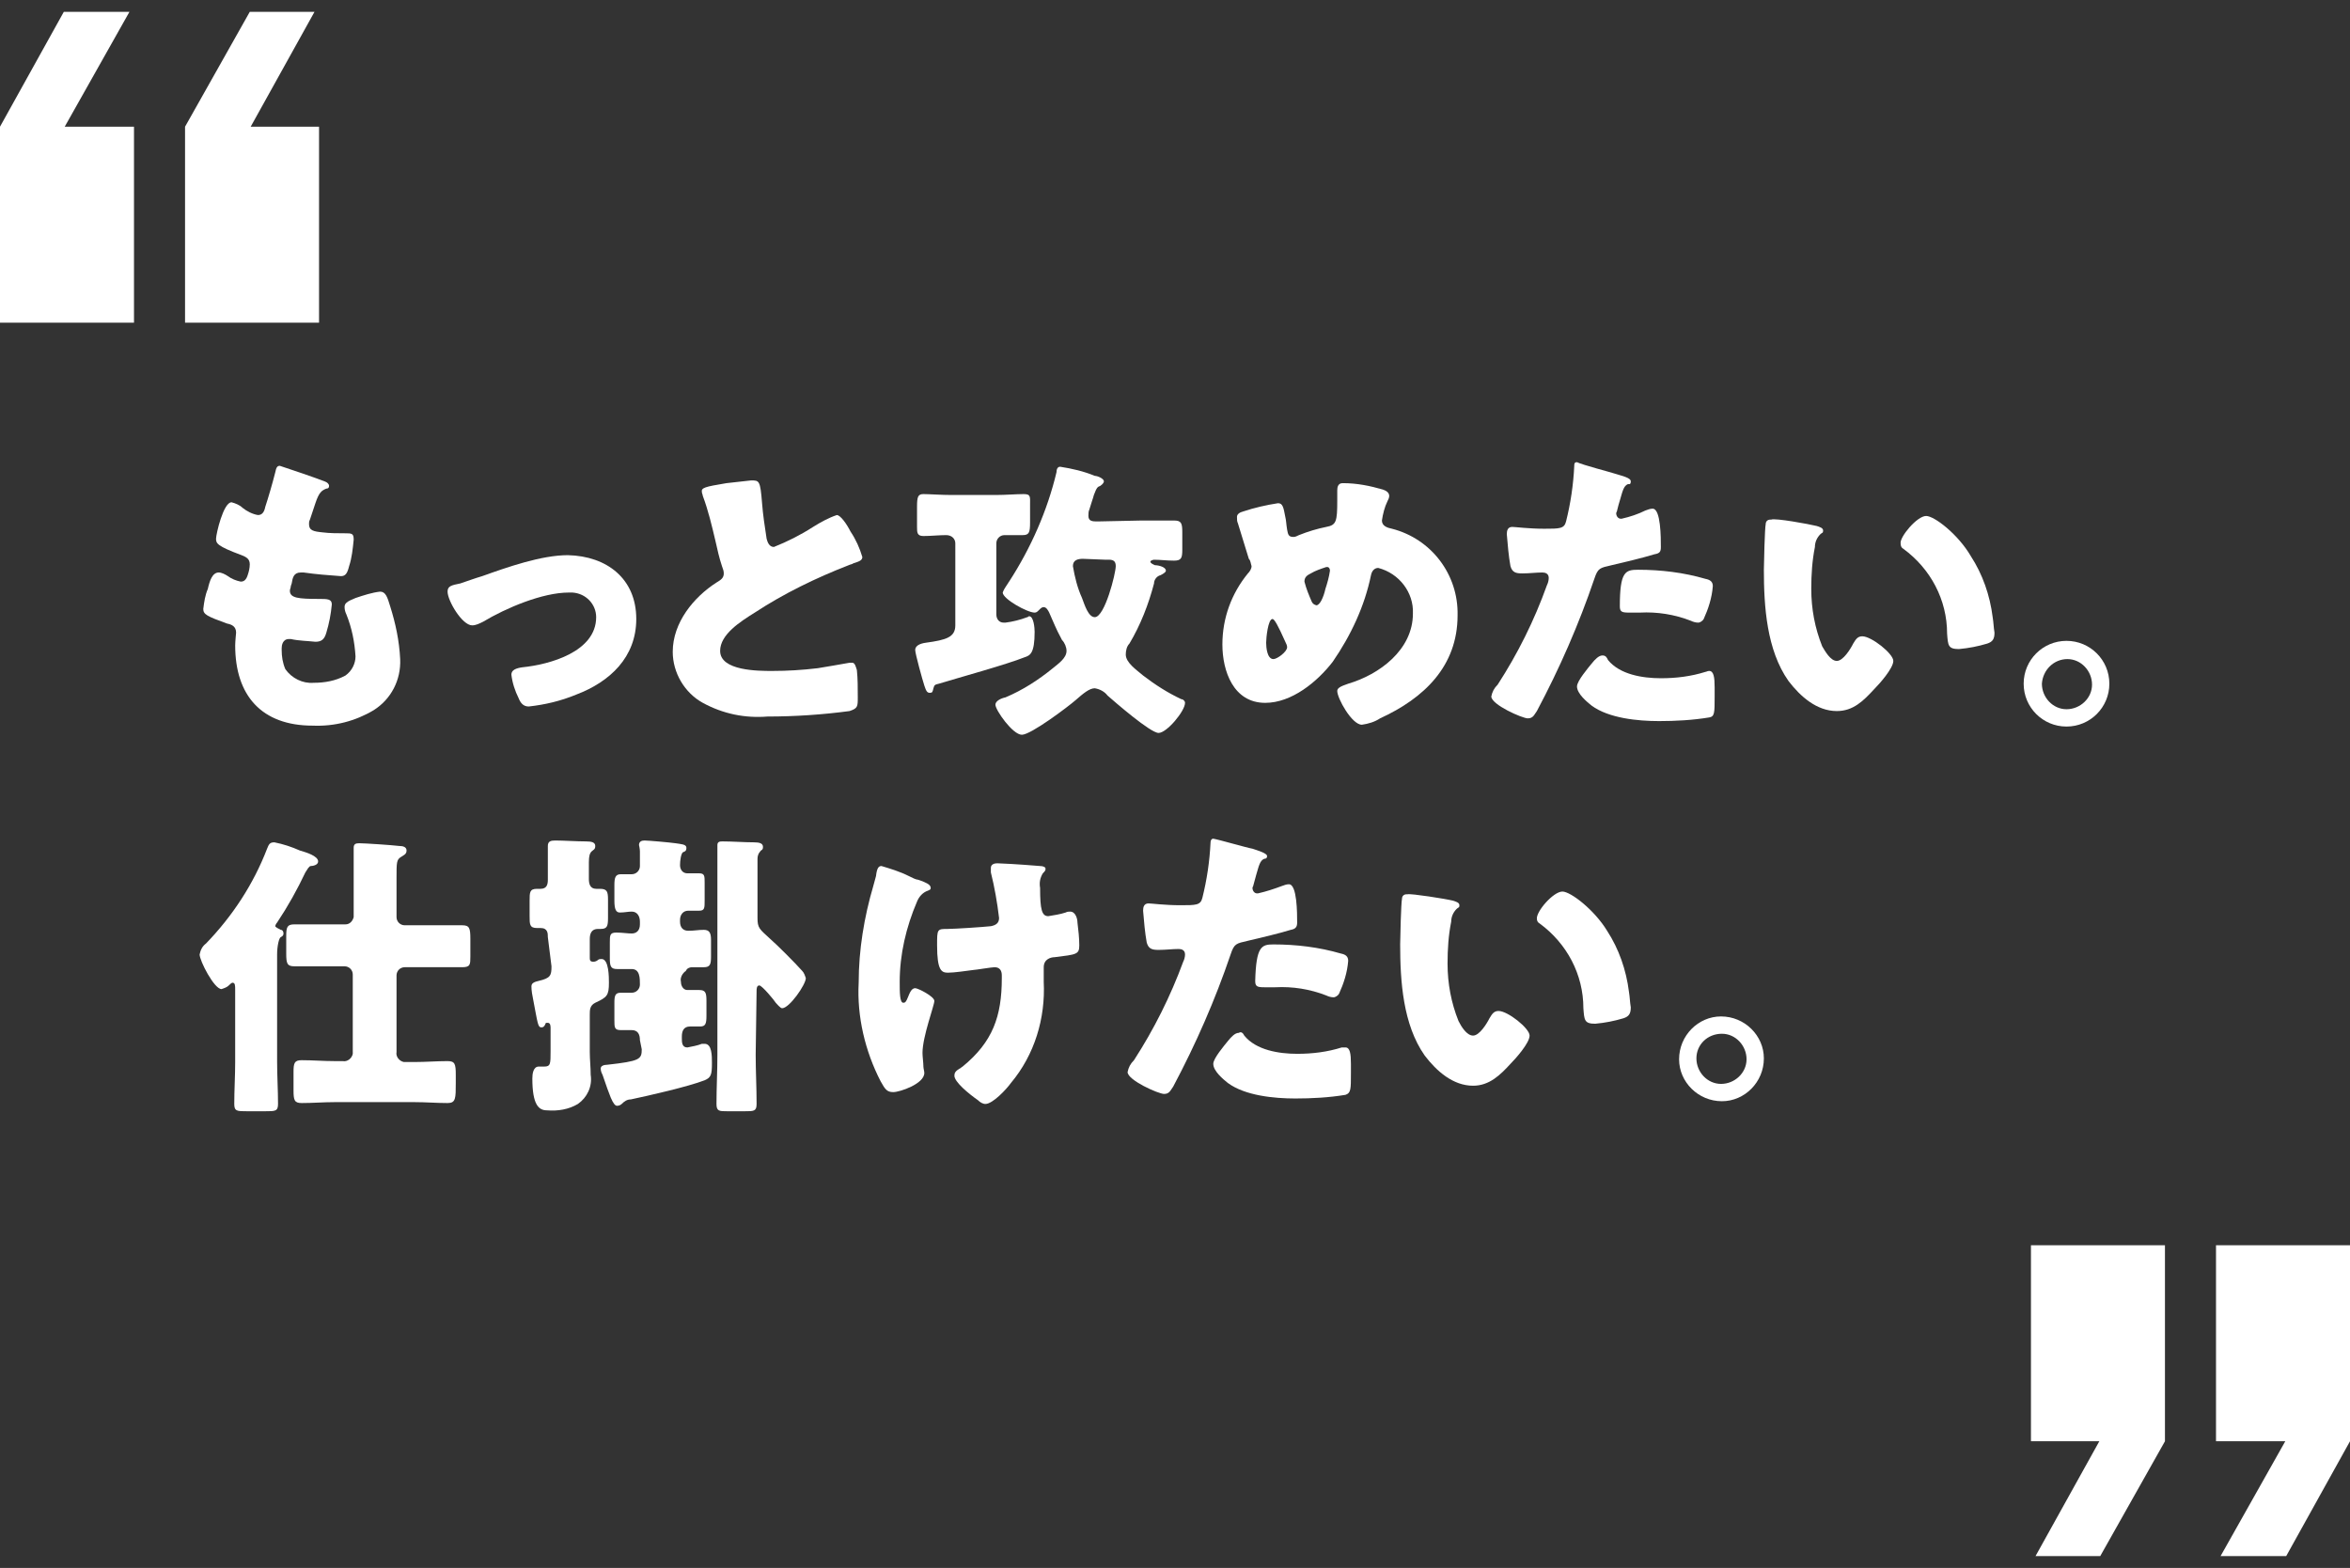
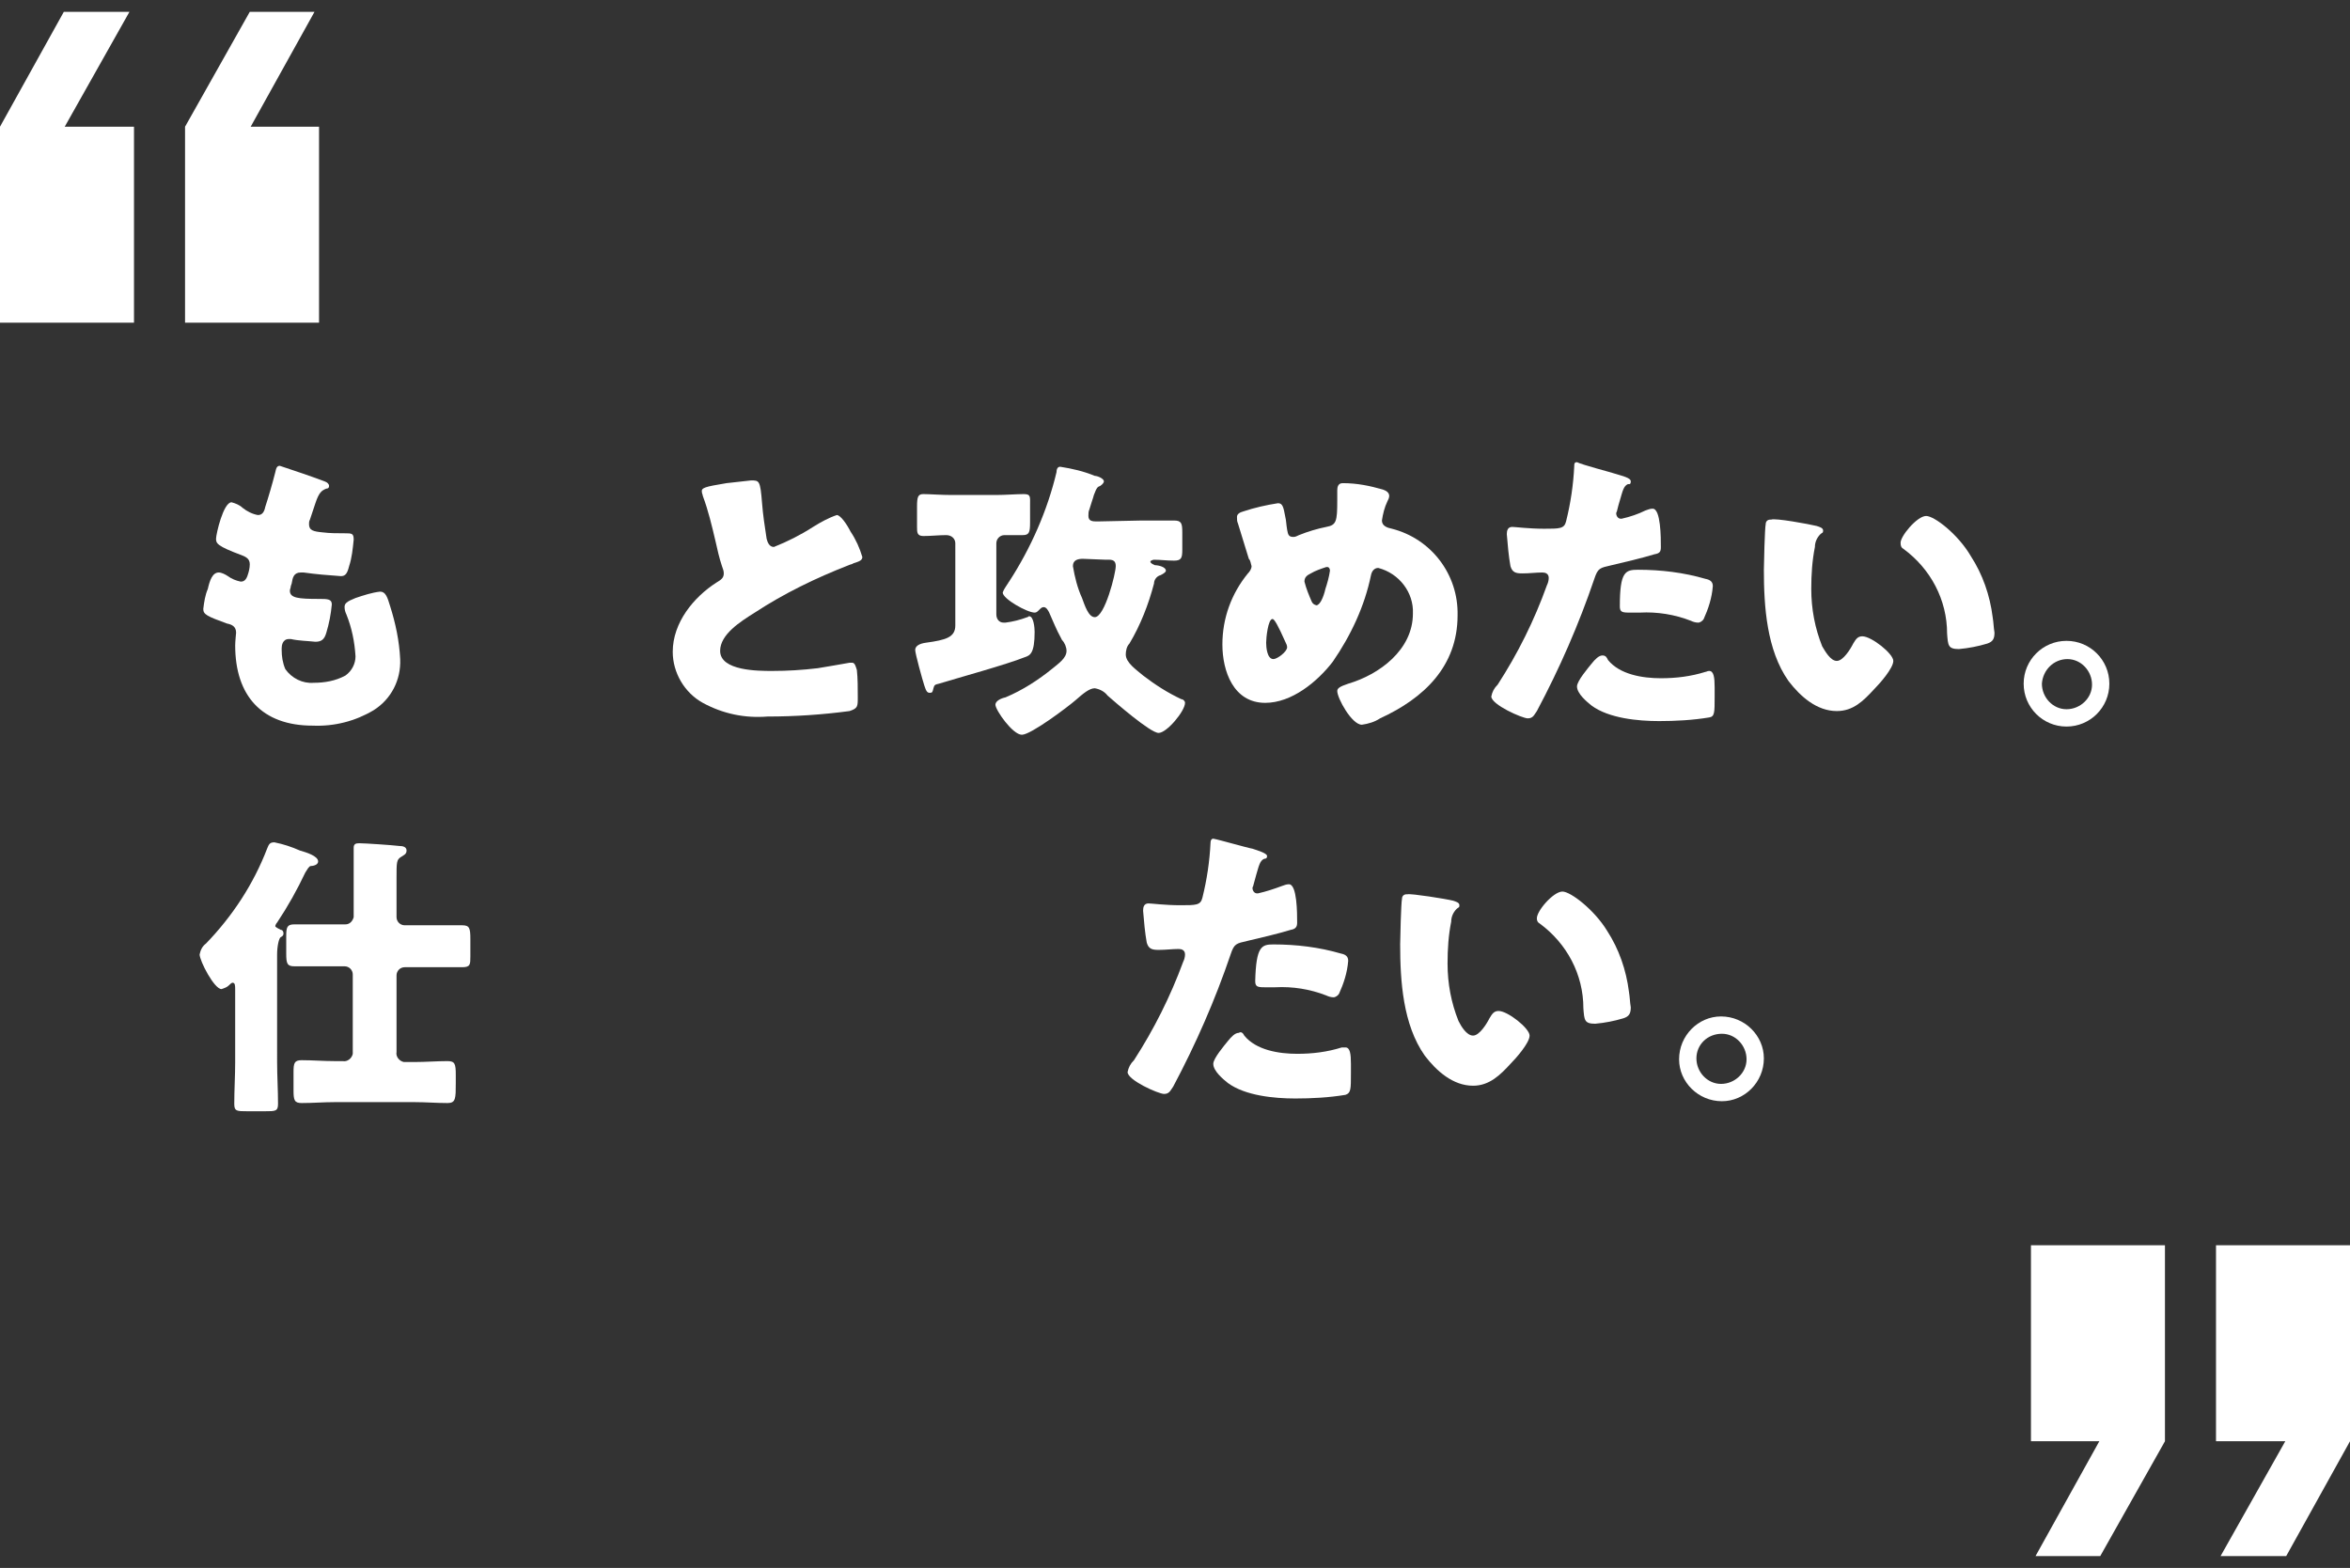
<svg xmlns="http://www.w3.org/2000/svg" version="1.1" id="レイヤー_1" x="0px" y="0px" viewBox="0 0 257.8 172" style="enable-background:new 0 0 257.8 172;" xml:space="preserve">
  <rect x="0" y="0" width="257.8" height="172" fill="#333333" stroke="none" />
  <style type="text/css">
	.st0{fill:#FFFFFF;}
</style>
  <g id="レイヤー_2_1_">
    <g id="背景画像">
      <path class="st0" d="M35.6,52.8c0.3,0.1,0.5,0.3,0.5,0.5s-0.1,0.3-0.3,0.3c-0.5,0.2-0.8,0.4-1.2,1.6L34,57    c-0.1,0.2-0.1,0.3-0.1,0.5c0,0.7,0.5,0.8,1.5,0.9c0.8,0.1,1.6,0.1,2.4,0.1s1,0,1,0.7c-0.1,1-0.2,2-0.5,2.9    c-0.2,0.8-0.4,1.1-0.9,1.1c-1.4-0.1-2.7-0.2-4.1-0.4c-0.1,0-0.2,0-0.3,0c-0.8,0-0.9,0.6-1,1.2l-0.1,0.3c0,0.2-0.1,0.3-0.1,0.5    c0,0.8,0.9,0.9,3.2,0.9c0.9,0,1.4,0,1.4,0.6c-0.1,1.1-0.3,2.1-0.6,3.1c-0.2,0.7-0.5,1-1.2,1c-0.9-0.1-1.8-0.1-2.7-0.3    c-0.1,0-0.2,0-0.2,0c-0.7,0-0.8,0.7-0.8,1v0.2c0,0.7,0.1,1.4,0.4,2.1c0.7,1,1.9,1.6,3.1,1.5c1.2,0,2.4-0.2,3.5-0.8    c0.7-0.5,1.1-1.3,1.1-2.1c-0.1-1.6-0.4-3.1-1-4.6c-0.1-0.2-0.2-0.5-0.2-0.8c0-0.4,0.2-0.6,1.2-1c0.9-0.3,1.8-0.6,2.7-0.7    c0.6,0,0.8,0.6,1.1,1.6c0.6,1.9,1,3.8,1.1,5.8c0.1,2.3-1,4.4-2.9,5.6c-2,1.2-4.3,1.8-6.7,1.7c-5.6,0-8.5-3.3-8.5-8.8    c0-0.4,0.1-1.4,0.1-1.4c0-0.7-0.5-0.9-1-1c-2.2-0.8-2.6-1-2.6-1.6c0.1-0.8,0.2-1.5,0.5-2.2c0.2-0.9,0.5-1.8,1.2-1.8    c0.3,0,0.7,0.2,1,0.4c0.4,0.3,0.9,0.5,1.4,0.6c0.3,0,0.6-0.1,0.8-0.8c0.1-0.3,0.2-0.7,0.2-1.1c0-0.6-0.4-0.8-0.9-1    c-2.7-1-2.8-1.3-2.8-1.8s0.8-4,1.7-4c0.4,0.1,0.9,0.3,1.2,0.6c0.5,0.4,1.1,0.7,1.7,0.8c0.5,0,0.7-0.4,0.8-0.9    c0.3-0.9,0.8-2.6,1.1-3.8c0.1-0.5,0.2-0.7,0.5-0.7C32.5,51.7,34,52.2,35.6,52.8z" />
-       <path class="st0" d="M69.8,67.9c0,4.2-2.9,6.9-6.6,8.3c-1.7,0.7-3.4,1.1-5.2,1.3c-0.6,0-0.9-0.4-1.1-0.9c-0.4-0.8-0.7-1.7-0.8-2.6    c0-0.5,0.5-0.7,1.2-0.8c3-0.3,8.1-1.7,8.1-5.5c0-1.4-1.1-2.6-2.6-2.7c-0.1,0-0.2,0-0.4,0c-2.9,0-6.9,1.7-9.4,3.2    c-0.4,0.2-0.8,0.4-1.2,0.4c-1.1,0-2.7-2.7-2.7-3.7c0-0.6,0.4-0.7,1.4-0.9c0.6-0.2,1.7-0.6,2.4-0.8c2.8-1,6.5-2.3,9.4-2.3    C66.6,61,69.8,63.5,69.8,67.9z" />
      <path class="st0" d="M79.7,53c0.9-0.1,1.8-0.2,2.7-0.3c0.9,0,1,0,1.2,2.5c0.1,1.3,0.3,2.6,0.5,3.9c0.1,0.4,0.3,0.9,0.8,0.9    c1.5-0.6,2.9-1.3,4.3-2.2c0.8-0.5,1.7-1,2.6-1.3c0.4,0,1.1,1,1.5,1.8c0.6,0.9,1,1.8,1.3,2.8c0,0.4-0.4,0.5-1,0.7    c-0.1,0.1-0.3,0.1-0.5,0.2c-3.6,1.4-7.1,3.1-10.3,5.2c-1.6,1-3.8,2.4-3.8,4.2c0,2.2,4.2,2.2,5.7,2.2c1.7,0,3.3-0.1,5-0.3    c0.7-0.1,2.9-0.5,3.5-0.6h0.3c0.3,0,0.4,0.5,0.5,0.8c0.1,0.9,0.1,2,0.1,3s0,1.2-0.9,1.5c-3,0.4-6,0.6-9,0.6    c-2.5,0.2-4.9-0.3-7.1-1.5c-2-1.1-3.3-3.3-3.3-5.6c0-3.2,2.3-6,4.8-7.6c0.5-0.3,0.8-0.5,0.8-1c0-0.3-0.1-0.5-0.2-0.8    c-0.3-0.9-0.5-1.8-0.7-2.7c-0.4-1.7-0.8-3.4-1.4-5c0-0.1-0.1-0.3-0.1-0.4C76.9,53.5,77.3,53.4,79.7,53z" />
      <path class="st0" d="M104.8,59.6c0-0.5-0.4-0.9-1-0.9l0,0c-0.8,0-1.7,0.1-2.5,0.1c-0.7,0-0.7-0.4-0.7-1v-2.2    c0-1.1,0.1-1.4,0.7-1.4s2,0.1,3.1,0.1h4.8c1.1,0,2.3-0.1,3.1-0.1c0.8,0,0.7,0.3,0.7,1.2v1.9c0,1.1-0.1,1.4-0.8,1.4s-1.3,0-2,0    c-0.5,0-0.9,0.4-0.9,0.9v7.8c0,0.5,0.3,0.9,0.8,0.9c0.1,0,0.1,0,0.2,0c0.8-0.1,1.6-0.3,2.4-0.6c0.1,0,0.1-0.1,0.2-0.1    c0.5,0,0.6,1.3,0.6,1.7c0,2.4-0.5,2.6-1.1,2.8c-2,0.8-7.1,2.2-9.4,2.9c-0.4,0.1-0.5,0.1-0.6,0.5S102.3,76,102,76s-0.4-0.2-0.6-0.8    c-0.2-0.6-1-3.5-1-3.9s0.4-0.7,1.2-0.8c2.2-0.3,3.2-0.6,3.2-1.9L104.8,59.6z M125.2,57.1c1.2,0,2.4,0,3.6,0c0.8,0,0.9,0.3,0.9,1.3    v1.9c0,0.9-0.1,1.2-0.9,1.2c-0.8,0-1.5-0.1-2.2-0.1c-0.1,0-0.4,0.1-0.4,0.2c0,0.2,0.3,0.3,0.5,0.4c0.4,0,1.2,0.2,1.2,0.6    c0,0.2-0.4,0.4-0.6,0.5c-0.4,0.1-0.7,0.5-0.7,0.9c-0.6,2.3-1.5,4.6-2.7,6.6c-0.3,0.3-0.4,0.8-0.4,1.2c0,0.9,1.2,1.7,1.9,2.3    c1.3,1,2.7,1.9,4.2,2.6c0.2,0,0.4,0.2,0.4,0.4c0,0.9-2,3.3-2.9,3.3c-0.9,0-4.8-3.4-5.6-4.1c-0.3-0.4-0.8-0.7-1.4-0.8    c-0.6,0-1.3,0.6-2.1,1.3c-0.8,0.7-4.9,3.8-5.9,3.8s-2.9-2.7-2.9-3.3c0-0.4,0.6-0.7,1.1-0.8c1.9-0.8,3.6-1.9,5.2-3.2    c0.6-0.5,1.5-1.1,1.5-1.9c0-0.4-0.2-0.9-0.5-1.2l-0.1-0.2c-0.5-0.9-0.9-1.9-1.3-2.8c-0.1-0.2-0.3-0.6-0.6-0.6    c-0.2,0-0.3,0.1-0.5,0.3c-0.2,0.2-0.3,0.3-0.5,0.3c-0.8,0-3.5-1.5-3.5-2.2c0.1-0.3,0.3-0.6,0.5-0.9c0.1-0.1,0.1-0.2,0.2-0.3    c2.4-3.7,4.2-7.8,5.2-12c0-0.3,0.1-0.6,0.4-0.6c1.3,0.2,2.6,0.5,3.8,1c0.3,0,1,0.3,1,0.6c0,0.1-0.1,0.3-0.4,0.5    c-0.3,0.1-0.4,0.2-0.7,1c-0.1,0.4-0.3,0.9-0.5,1.6c-0.1,0.2-0.1,0.5-0.1,0.7c0,0.6,0.5,0.6,1,0.6L125.2,57.1z M118.8,61.3    c-0.5,0-1.1,0.1-1.1,0.8c0.2,1.2,0.5,2.4,1,3.5c0.3,0.8,0.7,2.1,1.4,2.1c1.1,0,2.3-4.8,2.3-5.6s-0.6-0.7-1.1-0.7L118.8,61.3    L118.8,61.3z" />
      <path class="st0" d="M151.7,53.7c0.3,0.1,0.7,0.3,0.7,0.7c0,0.2-0.1,0.4-0.2,0.6c-0.3,0.6-0.5,1.4-0.6,2.1c0,0.6,0.6,0.8,1.1,0.9    c4.3,1.1,7.3,5,7.2,9.5c0,5.6-3.7,9.1-8.5,11.3c-0.6,0.4-1.3,0.6-2,0.7c-1.1,0-2.7-2.9-2.7-3.7c0-0.3,0.3-0.5,1.2-0.8    c3.4-1,7.1-3.7,7.1-7.7c0.1-2.3-1.5-4.4-3.8-5c-0.4,0-0.7,0.3-0.8,0.8c-0.7,3.4-2.2,6.6-4.2,9.5c-1.7,2.2-4.5,4.5-7.4,4.5    c-3.5,0-4.7-3.5-4.7-6.4s1-5.6,2.8-7.8c0.2-0.2,0.4-0.5,0.4-0.8c-0.1-0.3-0.1-0.6-0.3-0.8c-0.4-1.3-0.8-2.6-1.2-3.9    c-0.1-0.2-0.1-0.4-0.1-0.7s0.3-0.5,0.7-0.6c1.2-0.4,2.5-0.7,3.8-0.9c0.5,0,0.6,0.4,0.8,1.5c0.1,0.4,0.1,0.8,0.2,1.4    c0.1,0.6,0.2,0.8,0.7,0.8c0.2,0,0.4-0.1,0.6-0.2c1-0.4,2-0.7,3-0.9c1.1-0.2,1.2-0.6,1.2-2.9c0-0.4,0-0.7,0-1.1    c0-0.4,0.1-0.8,0.6-0.8C148.9,53,150.3,53.3,151.7,53.7z M138.9,70.5c0,0.5,0.1,1.8,0.8,1.8c0.4,0,1.5-0.8,1.5-1.3    c0-0.2-0.1-0.4-0.2-0.6c-0.8-1.8-1.2-2.5-1.4-2.5C139.1,67.9,138.9,70,138.9,70.5z M143.8,62.9c-0.4,0.2-0.7,0.4-0.7,0.9    c0.2,0.8,0.5,1.5,0.8,2.2c0.1,0.2,0.2,0.3,0.5,0.4c0.4,0,0.8-0.9,1-1.8c0.2-0.6,0.4-1.3,0.5-2c0-0.2-0.1-0.4-0.3-0.4    c0,0,0,0-0.1,0C144.9,62.4,144.3,62.6,143.8,62.9L143.8,62.9z" />
      <path class="st0" d="M177.3,52c0.6,0.2,1.6,0.4,1.6,0.8s-0.2,0.3-0.3,0.3c-0.5,0.2-0.6,0.8-0.9,1.8c-0.1,0.3-0.2,0.7-0.3,1.1    c0,0.1-0.1,0.2-0.1,0.3c0,0.3,0.2,0.6,0.5,0.6h0.1c0.9-0.2,1.8-0.5,2.6-0.9c0.3-0.1,0.5-0.2,0.8-0.2c0.9,0,0.9,3.2,0.9,4.2    c0,0.5-0.1,0.7-0.7,0.8c-1.3,0.4-3.4,0.9-4.7,1.2s-1.5,0.3-1.9,1.5c-1.7,5-3.8,9.8-6.3,14.5c-0.3,0.4-0.4,0.8-1,0.8s-4-1.5-4-2.4    c0.1-0.5,0.3-0.9,0.7-1.3c2.2-3.4,4-7,5.4-10.9c0.1-0.2,0.2-0.5,0.2-0.8c0-0.5-0.4-0.6-0.7-0.6c-0.7,0-1.4,0.1-2.2,0.1    c-0.7,0-1.1-0.1-1.3-0.8c-0.2-1.1-0.3-2.3-0.4-3.5c0-0.4,0.1-0.8,0.6-0.8c0.3,0,1.8,0.2,3.5,0.2s2.2,0,2.4-0.8    c0.5-2,0.8-4,0.9-6.1c0-0.2,0-0.4,0.3-0.4C173.6,51,176.7,51.8,177.3,52z M176.4,72.4c1.3,1.6,3.8,2,5.8,2c1.7,0,3.3-0.2,4.9-0.7    c0.1,0,0.2-0.1,0.4-0.1c0.5,0,0.6,0.7,0.6,1.8v1c0,1.8,0,2.2-0.6,2.3c-1.8,0.3-3.7,0.4-5.5,0.4c-2.3,0-5.5-0.3-7.4-1.7    c-0.5-0.4-1.6-1.3-1.6-2.1c0-0.6,1.2-2,1.6-2.5c0.4-0.5,0.8-0.9,1.2-0.9S176.3,72.2,176.4,72.4z M179.7,62.5c2.5,0,5,0.3,7.4,1    c0.5,0.1,0.8,0.3,0.8,0.8c-0.1,1.3-0.5,2.5-1,3.6c-0.1,0.2-0.4,0.4-0.6,0.4c-0.3,0-0.6-0.1-0.8-0.2c-1.8-0.7-3.7-1-5.6-0.9h-1.2    c-0.8,0-1-0.1-1-0.7C177.7,62.7,178.3,62.5,179.7,62.5z" />
      <path class="st0" d="M199.3,57.7c0.3,0.1,0.7,0.2,0.7,0.5s-0.1,0.2-0.3,0.4c-0.4,0.4-0.6,0.9-0.6,1.4c-0.3,1.5-0.4,3-0.4,4.6    c0,2.2,0.4,4.3,1.2,6.3c0.3,0.5,0.9,1.6,1.6,1.6c0.7,0,1.5-1.3,1.8-1.9c0.3-0.5,0.5-0.8,1-0.8c1,0,3.4,1.9,3.4,2.7    s-1.5,2.5-2.1,3.1c-1.2,1.3-2.3,2.4-4.1,2.4c-2.2,0-4-1.6-5.3-3.3c-2.4-3.4-2.7-8.2-2.7-12.2c0-0.6,0.1-4.6,0.2-5    c0-0.3,0.2-0.5,0.5-0.5h0.1C194.7,56.8,198.5,57.5,199.3,57.7z M211.3,56.6c0.9,0,3.5,2,4.9,4.4c1.3,2,2.1,4.3,2.4,6.7    c0.1,0.6,0.1,1.1,0.2,1.7c0,0.7-0.2,1-0.8,1.2c-1,0.3-2,0.5-3.1,0.6c-1.2,0-1.2-0.4-1.3-1.7c0-3.7-1.8-7.1-4.8-9.3    c-0.2-0.1-0.3-0.3-0.3-0.6C208.4,58.9,210.3,56.6,211.3,56.6L211.3,56.6z" />
      <path class="st0" d="M231.4,75c0,2.6-2.1,4.7-4.7,4.7c-2.6,0-4.7-2.1-4.7-4.7s2.1-4.7,4.7-4.7S231.4,72.4,231.4,75z M224,75    c0,1.5,1.2,2.8,2.7,2.8s2.8-1.2,2.8-2.7s-1.2-2.8-2.7-2.8l0,0C225.3,72.3,224.1,73.5,224,75L224,75z" />
      <path class="st0" d="M30.4,116.5c0,1.5,0.1,3.1,0.1,4.6c0,0.8-0.3,0.8-1.4,0.8h-2c-1.1,0-1.4,0-1.4-0.8c0-1.5,0.1-3.1,0.1-4.6    v-7.9c0-0.5,0-0.8-0.3-0.8c-0.1,0-0.3,0.2-0.4,0.3c-0.2,0.2-0.5,0.3-0.8,0.4c-0.8,0-2.4-3.1-2.4-3.8c0.1-0.5,0.3-0.9,0.7-1.2    c2.9-3,5.2-6.5,6.7-10.4c0.2-0.5,0.3-0.7,0.8-0.7c1,0.2,1.9,0.5,2.8,0.9c0.7,0.2,2,0.6,2,1.2c0,0.4-0.6,0.5-0.8,0.5    s-0.4,0.4-0.6,0.7c-0.9,1.9-1.9,3.7-3.1,5.5c-0.1,0.1-0.2,0.3-0.2,0.4s0.4,0.3,0.6,0.4c0.2,0,0.3,0.2,0.3,0.4    c0,0.2-0.1,0.3-0.3,0.4s-0.4,1-0.4,1.9c0,0.5,0,1.1,0,1.7L30.4,116.5z M38.7,106.9c0-0.5-0.4-0.9-0.9-0.9l0,0h-1.9    c-1.2,0-2.4,0-3.6,0c-0.8,0-0.9-0.3-0.9-1.4v-1.9c0-1,0.1-1.3,0.9-1.3c1.2,0,2.4,0,3.6,0h2c0.5,0,0.8-0.4,0.9-0.8v-2.9    c0-1.6,0-3.1,0-4.7c0-0.4,0.2-0.5,0.6-0.5c0.6,0,3.6,0.2,4.4,0.3c0.4,0,0.8,0.1,0.8,0.5S44.3,93.8,44,94c-0.5,0.3-0.5,0.6-0.5,2.3    v4.3c0,0.5,0.4,0.9,0.9,0.9l0,0h2.7c1.2,0,2.4,0,3.6,0c0.8,0,0.9,0.3,0.9,1.5v1.9c0,0.9,0,1.2-0.9,1.2c-1.2,0-2.4,0-3.6,0h-2.7    c-0.5,0-0.9,0.4-0.9,0.9l0,0v8.4c-0.1,0.5,0.3,1,0.8,1.1c0.1,0,0.2,0,0.3,0h0.9c1.2,0,2.4-0.1,3.6-0.1c0.8,0,0.9,0.3,0.9,1.5v0.9    c0,1.7,0,2.2-0.9,2.2c-1.2,0-2.4-0.1-3.6-0.1h-8.8c-1.2,0-2.4,0.1-3.6,0.1c-0.8,0-0.9-0.3-0.9-1.4v-2c0-1,0.1-1.3,0.9-1.3    c1.2,0,2.4,0.1,3.6,0.1h0.9c0.5,0.1,1-0.3,1.1-0.8c0-0.1,0-0.2,0-0.2L38.7,106.9z" />
-       <path class="st0" d="M60.1,102.8c0-0.4,0-1-0.8-1h-0.4c-0.8,0-0.8-0.4-0.8-1.3v-1.7c0-0.9,0-1.3,0.8-1.3c0.1,0,0.2,0,0.4,0    c0.7,0,0.8-0.5,0.8-1v-0.6c0-1.4,0-3,0-3.1c0-0.5,0.3-0.6,0.8-0.6c0.9,0,2.4,0.1,3.4,0.1c0.6,0,1,0.1,1,0.5s-0.2,0.4-0.4,0.6    c-0.2,0.2-0.3,0.5-0.3,1.2v1.8c0,0.5,0.1,1.1,0.8,1.1h0.4c0.8,0,0.9,0.3,0.9,1.2v2c0,0.9-0.1,1.2-0.8,1.2h-0.3    c-0.7,0-0.9,0.5-0.9,1.1v2c0,0.3,0,0.5,0.4,0.5c0.2,0,0.4-0.1,0.5-0.2s0.3-0.1,0.4-0.1c0.8,0,0.8,2,0.8,2.6c0,1.4-0.2,1.6-1.5,2.2    c-0.6,0.3-0.6,0.8-0.6,1.3v4.1c0,0.8,0.1,1.7,0.1,2.5c0.2,1.3-0.4,2.5-1.4,3.2c-1,0.6-2.2,0.8-3.4,0.7c-0.9,0-1.6-0.6-1.6-3.5    c0-0.5,0.1-1.3,0.7-1.3c0,0,0.4,0,0.6,0c0.7,0,0.7-0.3,0.7-1.7v-2.5c0-0.2,0-0.6-0.3-0.6s-0.2,0-0.3,0.2c-0.1,0.2-0.2,0.3-0.4,0.3    c-0.4,0-0.4-0.4-0.9-3c-0.1-0.5-0.2-1-0.2-1.5c0-0.4,0.4-0.5,0.8-0.6c1.3-0.3,1.4-0.6,1.4-1.6L60.1,102.8z M70.2,114.1    c0-0.6-0.2-1.1-0.9-1.1h-1.2c-0.7,0-0.7-0.3-0.7-1.1V110c0-0.8,0.1-1.1,0.7-1.1h1.2c0.5,0,0.9-0.4,0.9-0.9l0,0    c0-0.7,0-1.7-0.9-1.7c-0.5,0-1.1,0-1.6,0c-0.7,0-0.8-0.3-0.8-1.2v-1.7c0-0.8,0-1.1,0.7-1.1s1.2,0.1,1.7,0.1s0.9-0.3,0.9-1v-0.3    c0-0.6-0.3-1.1-0.9-1.1c-0.4,0-0.8,0.1-1.3,0.1c-0.4,0-0.6-0.3-0.6-1.3v-1.7c0-0.8,0.1-1.2,0.7-1.2c0.4,0,1,0,1.2,0    c0.5,0,0.9-0.4,0.9-0.9v-0.1c0-0.5,0-1,0-1.5c0-0.3-0.1-0.7-0.1-0.7c0-0.4,0.3-0.5,0.6-0.5c0.4,0,2.7,0.2,3.4,0.3    c0.6,0.1,1.2,0.1,1.2,0.5s-0.2,0.4-0.4,0.5c-0.2,0.2-0.3,0.9-0.3,1.4s0.3,0.9,0.8,0.9h0.1h1.2c0.6,0,0.6,0.3,0.6,1v2    c0,0.8,0,1.1-0.6,1.1s-0.8,0-1.2,0c-0.6,0-0.9,0.5-0.9,1v0.2c0,0.6,0.3,1,0.9,1c0.7,0,1.1-0.1,1.7-0.1s0.8,0.3,0.8,1.1v1.8    c0,0.9-0.1,1.2-0.8,1.2c-0.4,0-0.9,0-1.3,0c-0.2,0-0.5,0.1-0.6,0.3c-0.1,0.2-0.2,0.2-0.2,0.2c-0.3,0.3-0.5,0.7-0.4,1.1    c0,0.5,0.3,0.9,0.7,0.9c0.1,0,0.1,0,0.2,0h1.1c0.7,0,0.8,0.3,0.8,1.2v1.6c0,0.9-0.1,1.2-0.7,1.2h-1.1c-0.7,0-0.9,0.5-0.9,1.1v0.2    c0,0.4,0,1,0.6,1c0.5-0.1,1.1-0.2,1.6-0.4c0.1,0,0.2,0,0.3,0c0.8,0,0.8,1.3,0.8,2.1c0,1.3-0.1,1.6-0.8,1.9    c-1.8,0.7-6.2,1.7-8.1,2.1c-0.4,0-0.7,0.2-1,0.5c-0.1,0.1-0.3,0.2-0.5,0.2s-0.4-0.2-0.7-0.9c-0.2-0.5-0.5-1.3-0.9-2.5    c-0.1-0.2-0.2-0.4-0.2-0.7c0-0.3,0.4-0.4,0.7-0.4c3.6-0.4,3.8-0.6,3.8-1.7L70.2,114.1z M82.9,115.7c0,1.8,0.1,3.6,0.1,5.4    c0,0.8-0.3,0.8-1.3,0.8h-1.9c-0.9,0-1.2,0-1.2-0.8c0-1.8,0.1-3.6,0.1-5.4V95.8c0-1.1,0-1.8,0-2.3c0-0.3,0-0.5,0-0.8    c0-0.4,0.3-0.4,0.6-0.4c1,0,2.4,0.1,3.4,0.1c0.6,0,1,0.1,1,0.5s-0.2,0.3-0.3,0.5c-0.2,0.2-0.3,0.5-0.3,0.8c0,0.6,0,2.7,0,3.4v3.1    c0,1.1,0.2,1.2,1.4,2.3c0.8,0.7,2.7,2.6,3.5,3.5c0.2,0.2,0.3,0.5,0.4,0.8c0,0.7-1.8,3.3-2.6,3.3c-0.2,0-0.6-0.5-0.7-0.6    c-0.1-0.2-1.5-1.9-1.8-1.9s-0.3,0.4-0.3,0.6L82.9,115.7z" />
-       <path class="st0" d="M100.7,96.5l0.3,0.1c0.5,0.2,1.1,0.4,1.1,0.8c0,0.2-0.1,0.2-0.3,0.3c-0.6,0.2-1,0.7-1.2,1.2    c-1.2,2.8-1.9,5.8-1.9,8.8c0,1.2,0,2.3,0.4,2.3c0.2,0,0.3-0.1,0.5-0.6s0.4-1,0.8-1c0.3,0,2.1,0.9,2.1,1.4s-1.3,3.9-1.3,5.7    c0,0.4,0.1,1.1,0.1,1.5c0,0.2,0.1,0.5,0.1,0.7c0,1.2-2.7,2.1-3.4,2.1c-0.7,0-0.9-0.3-1.4-1.2c-1.7-3.3-2.6-7.1-2.4-10.8    c0-3.6,0.6-7.2,1.6-10.6c0.1-0.4,0.2-0.7,0.3-1.1c0.1-0.9,0.3-1.1,0.6-1.1c1,0.3,2,0.6,3,1.1C100.1,96.3,100.5,96.5,100.7,96.5z     M114.1,95c0.3,0,0.6,0.1,0.6,0.3c0,0.2-0.1,0.3-0.3,0.5c-0.3,0.5-0.4,1-0.3,1.6c0,2.4,0.2,3.1,0.9,3.1c0.6-0.1,1.3-0.2,1.9-0.4    c0.2-0.1,0.3-0.1,0.5-0.1c0.6,0,0.8,0.8,0.8,1.2c0.1,0.8,0.2,1.7,0.2,2.5c0,1-0.3,1-2.7,1.3c-0.4,0-1.2,0.2-1.2,1.1    c0,0.5,0,1.1,0,1.6c0.2,4-1,8-3.6,11.1c-0.5,0.7-2,2.3-2.8,2.3c-0.3,0-0.6-0.2-0.8-0.4c-1-0.7-2.6-2-2.6-2.7    c0-0.3,0.1-0.5,0.6-0.8c0.1,0,0.1-0.1,0.3-0.2c3.3-2.7,4.3-5.5,4.3-9.7V107c0-0.5-0.2-0.9-0.8-0.9c-0.3,0-2.1,0.3-2.3,0.3    c-0.8,0.1-2.1,0.3-2.8,0.3s-1.2-0.2-1.2-3c0-1.8,0-1.8,1.2-1.8c0.7,0,3.8-0.2,4.7-0.3c0.5-0.1,0.9-0.3,0.9-0.9    c-0.2-1.7-0.5-3.4-0.9-5c0-0.2,0-0.3,0-0.5c0-0.4,0.4-0.5,0.7-0.5S111.7,94.8,114.1,95z" />
      <path class="st0" d="M137.4,93.1c0.6,0.2,1.6,0.5,1.6,0.8s-0.2,0.3-0.3,0.3c-0.5,0.2-0.6,0.8-0.9,1.8c-0.1,0.4-0.2,0.7-0.3,1.1    c0,0.1-0.1,0.2-0.1,0.3c0,0.3,0.2,0.6,0.5,0.6h0.1c0.9-0.2,1.8-0.5,2.6-0.8c0.3-0.1,0.5-0.2,0.8-0.2c0.9,0,0.9,3.2,0.9,4.2    c0,0.4-0.1,0.7-0.7,0.8c-1.3,0.4-3.4,0.9-4.7,1.2c-1.3,0.3-1.5,0.3-1.9,1.5c-1.7,5-3.8,9.8-6.3,14.5c-0.3,0.4-0.4,0.8-1,0.8    c-0.6,0-4-1.5-4-2.4c0.1-0.5,0.3-0.9,0.7-1.3c2.2-3.4,4-7,5.4-10.8c0.1-0.2,0.2-0.5,0.2-0.8c0-0.5-0.4-0.6-0.7-0.6    c-0.7,0-1.4,0.1-2.2,0.1c-0.7,0-1.1-0.1-1.3-0.8c-0.2-1.1-0.3-2.3-0.4-3.5c0-0.4,0.1-0.8,0.6-0.8c0.3,0,1.8,0.2,3.5,0.2    c1.7,0,2.2,0,2.4-0.8c0.5-2,0.8-4,0.9-6.1c0-0.2,0.1-0.4,0.3-0.4C133.7,92.1,136.8,93,137.4,93.1z M136.5,113.6    c1.3,1.6,3.8,2,5.8,2c1.7,0,3.3-0.2,4.9-0.7c0.1,0,0.2,0,0.4,0c0.5,0,0.6,0.7,0.6,1.8v1c0,1.8,0,2.2-0.6,2.4    c-1.8,0.3-3.7,0.4-5.5,0.4c-2.3,0-5.5-0.3-7.4-1.7c-0.5-0.4-1.6-1.3-1.6-2.1c0-0.6,1.2-2,1.6-2.5c0.4-0.5,0.8-0.9,1.2-0.9    C136.2,113.1,136.4,113.4,136.5,113.6z M139.7,103.6c2.5,0,5,0.3,7.4,1c0.5,0.1,0.8,0.3,0.8,0.8c-0.1,1.3-0.5,2.5-1,3.6    c-0.1,0.2-0.4,0.4-0.6,0.4c-0.3,0-0.6-0.1-0.8-0.2c-1.8-0.7-3.7-1-5.6-0.9h-1.2c-0.8,0-1-0.1-1-0.7    C137.8,103.8,138.4,103.6,139.7,103.6z" />
      <path class="st0" d="M159.4,98.8c0.3,0.1,0.7,0.2,0.7,0.5s-0.1,0.2-0.3,0.4c-0.4,0.4-0.6,0.9-0.6,1.4c-0.3,1.5-0.4,3-0.4,4.6    c0,2.2,0.4,4.3,1.2,6.3c0.3,0.6,0.9,1.6,1.6,1.6c0.7,0,1.5-1.3,1.8-1.9c0.3-0.5,0.5-0.8,1-0.8c1,0,3.4,1.9,3.4,2.7    c0,0.8-1.5,2.5-2.1,3.1c-1.1,1.2-2.3,2.4-4.1,2.4c-2.2,0-4-1.6-5.3-3.3c-2.4-3.4-2.7-8.2-2.7-12.2c0-0.6,0.1-4.6,0.2-5    c0-0.3,0.2-0.5,0.5-0.5h0.1C154.8,98,158.6,98.6,159.4,98.8z M171.4,97.8c0.9,0,3.5,2,4.9,4.3c1.3,2,2.1,4.3,2.4,6.7    c0.1,0.6,0.1,1.1,0.2,1.7c0,0.7-0.2,1-0.8,1.2c-1,0.3-2,0.5-3.1,0.6c-1.2,0-1.2-0.4-1.3-1.7c0-3.7-1.8-7.1-4.8-9.3    c-0.2-0.1-0.3-0.3-0.3-0.5C168.5,100,170.4,97.8,171.4,97.8z" />
      <path class="st0" d="M193.5,116.1c0,2.6-2.1,4.7-4.6,4.7c-2.6,0-4.7-2.1-4.7-4.6c0-2.6,2.1-4.7,4.6-4.7l0,0    C191.4,111.5,193.5,113.6,193.5,116.1z M186.1,116.1c0,1.5,1.2,2.8,2.7,2.8s2.8-1.2,2.8-2.7s-1.2-2.8-2.7-2.8l0,0    C187.3,113.4,186.1,114.6,186.1,116.1L186.1,116.1z" />
      <polygon class="st0" points="14.2,1.3 7,1.3 0,13.9 0,35.4 14.7,35.4 14.7,13.9 7.1,13.9   " />
      <polygon class="st0" points="27.5,13.9 34.5,1.3 27.4,1.3 20.3,13.9 20.3,35.4 35,35.4 35,13.9   " />
      <polygon class="st0" points="243.1,136.6 243.1,158.1 250.7,158.1 243.6,170.7 250.8,170.7 257.8,158.1 257.8,136.6   " />
      <polygon class="st0" points="222.8,158.1 230.3,158.1 223.3,170.7 230.4,170.7 237.5,158.1 237.5,136.6 222.8,136.6   " />
    </g>
  </g>
</svg>